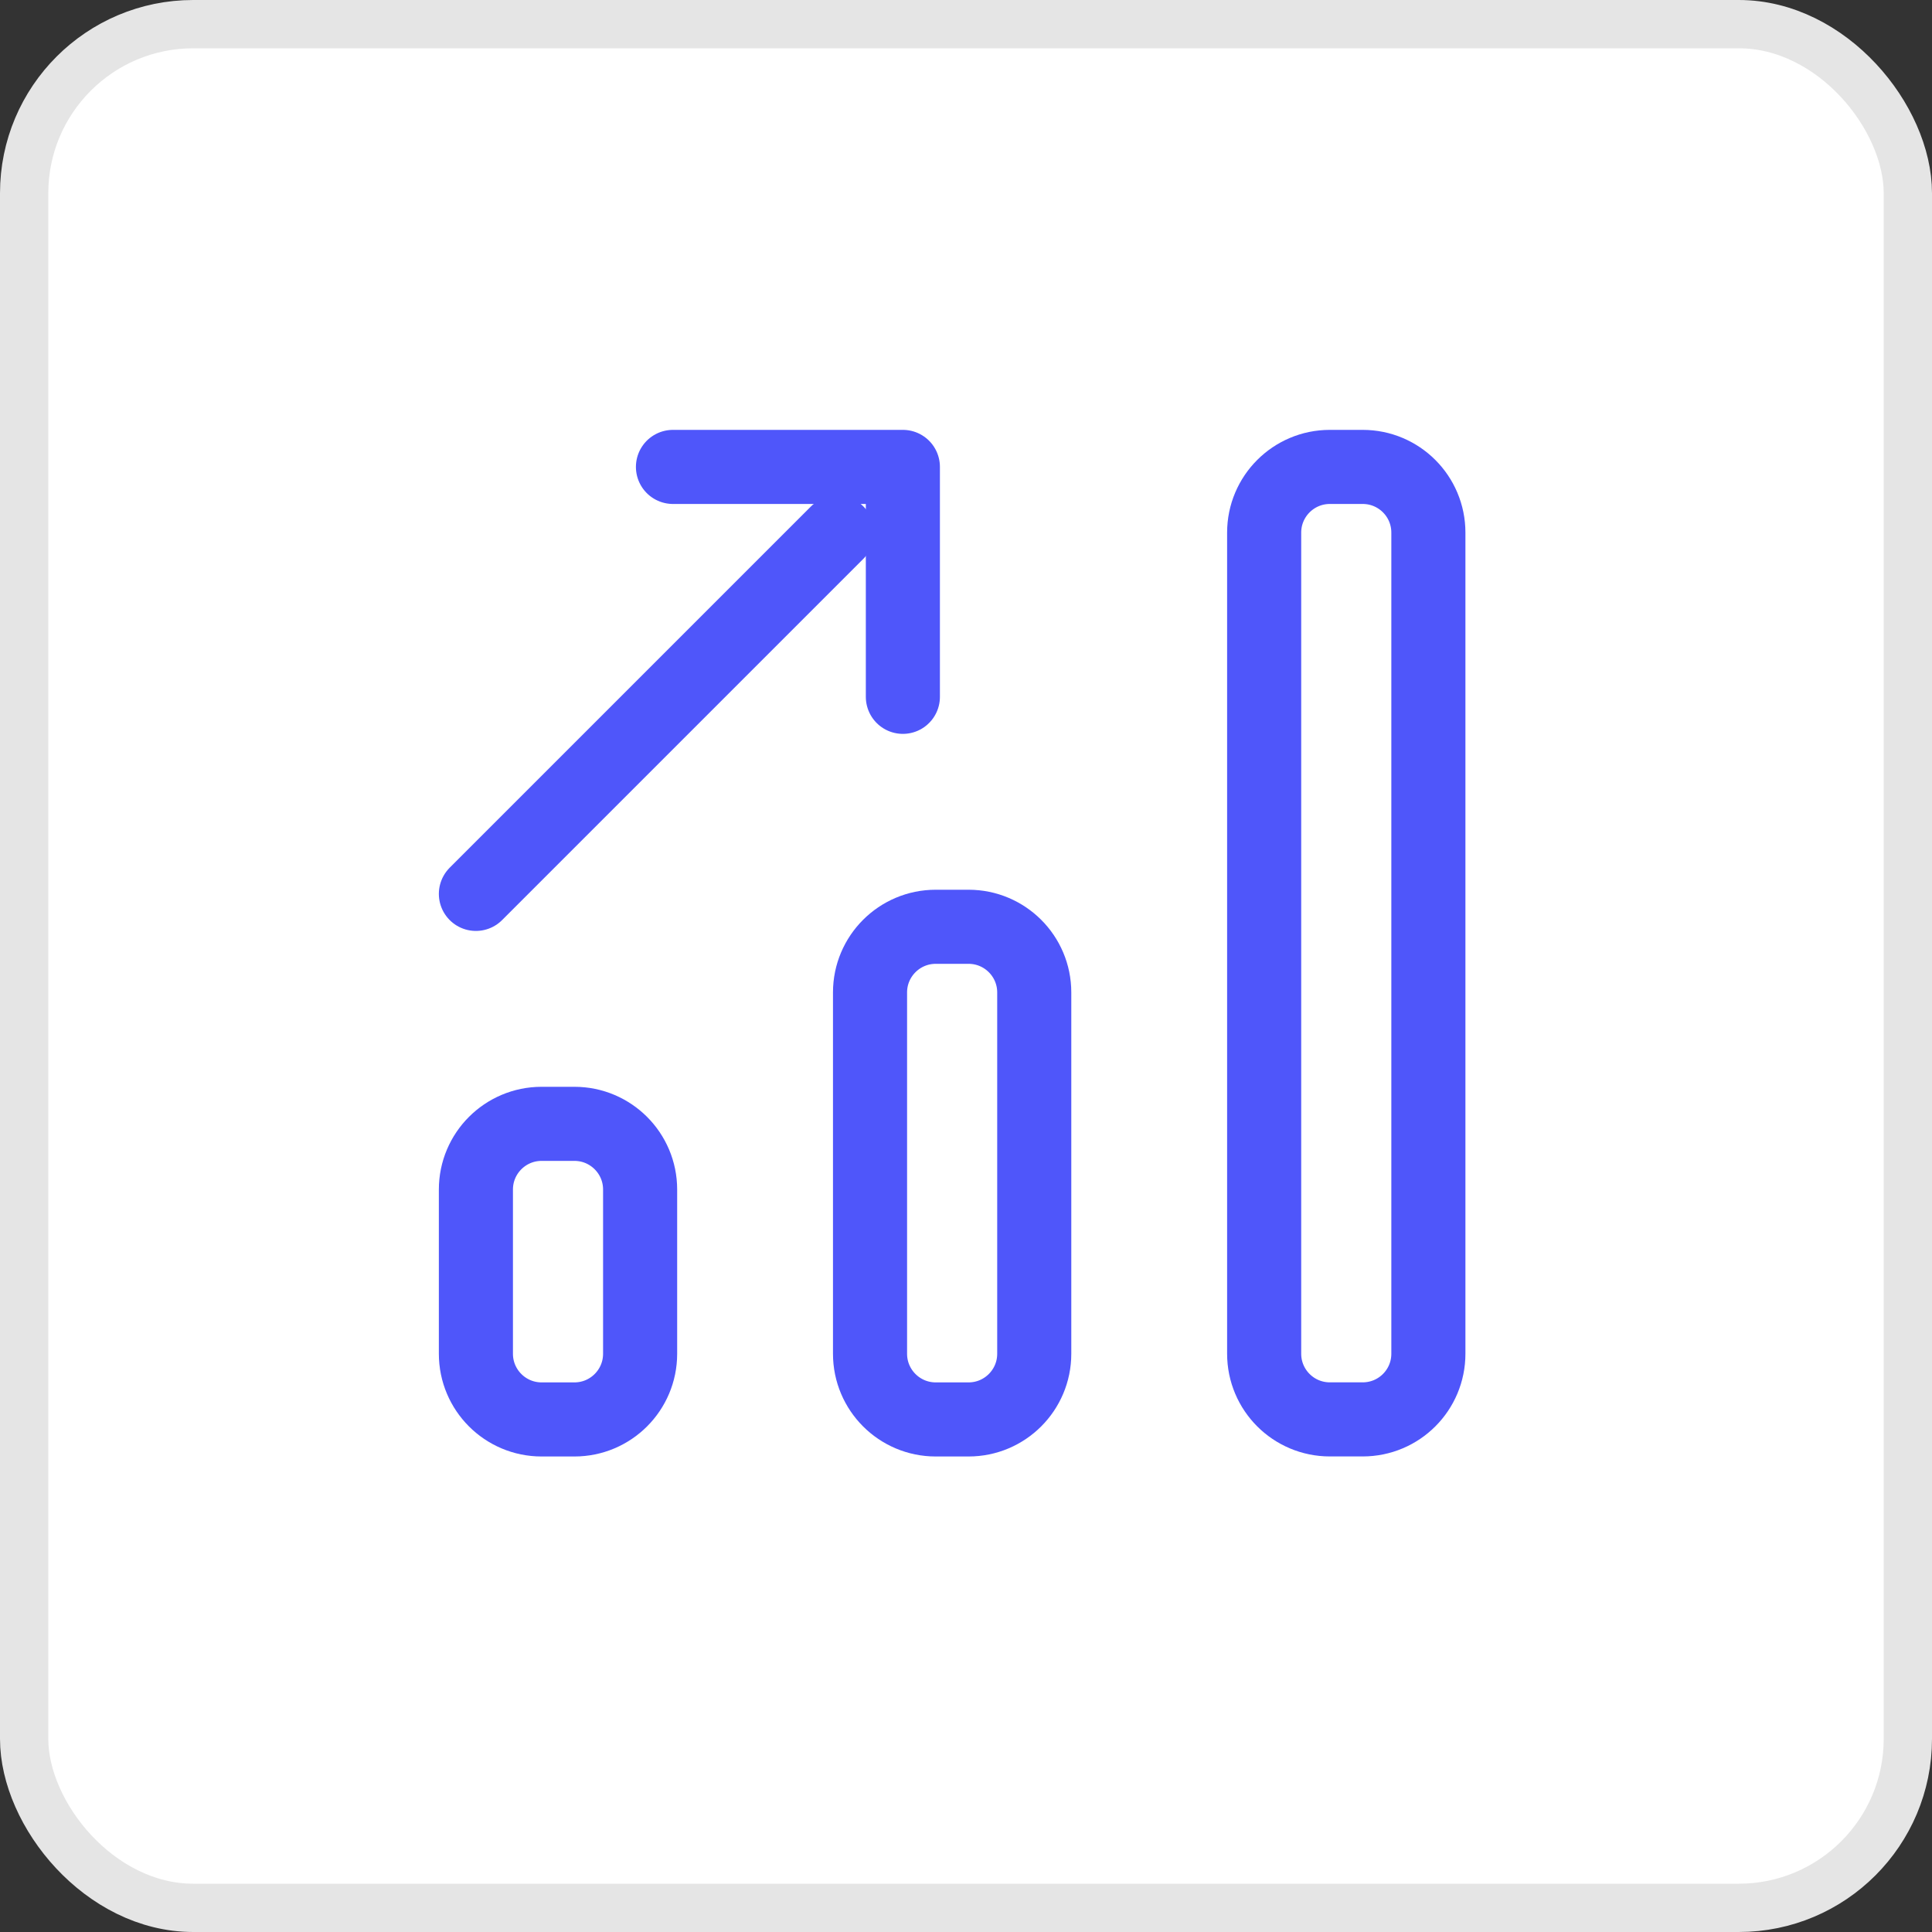
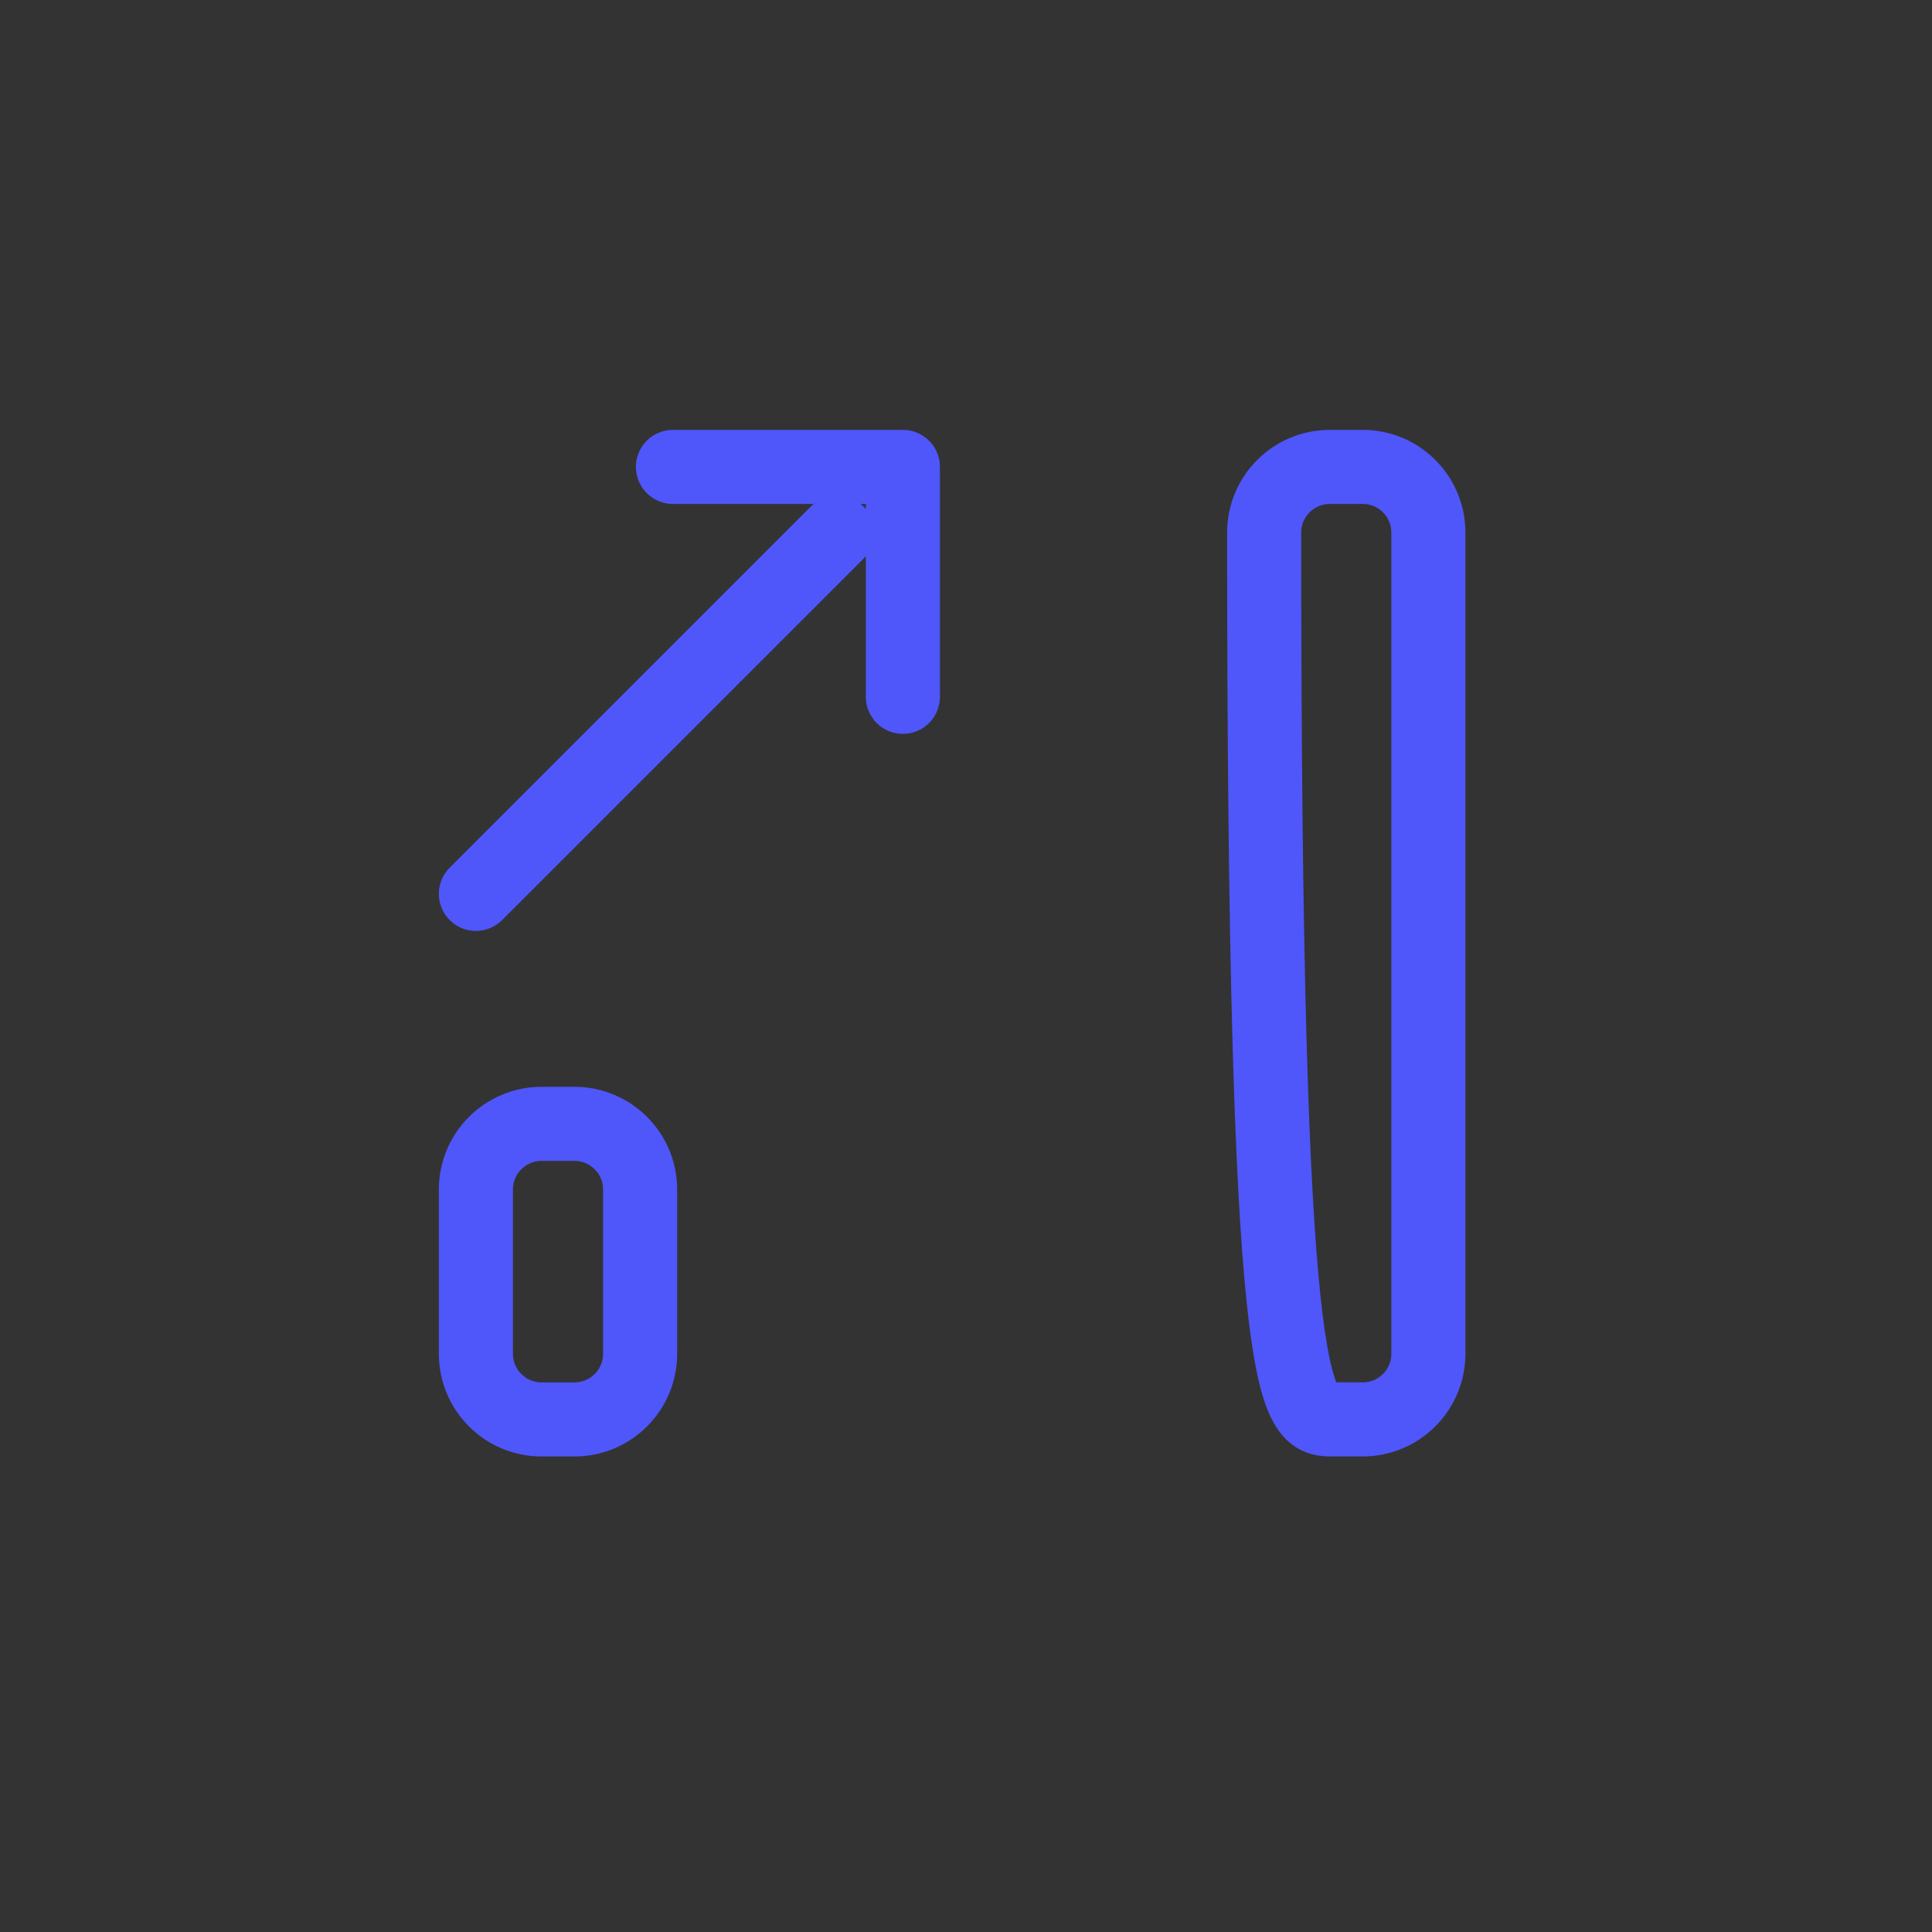
<svg xmlns="http://www.w3.org/2000/svg" width="40" height="40" viewBox="0 0 40 40" fill="none">
  <rect x="0" y="0" width="40" height="40" fill="#333333" stroke="none" />
-   <rect x="0.5" y="0.5" width="39" height="39" rx="3.5" fill="white" stroke="#E5E5E5" />
  <path d="M9.853 18.507L17.333 11.027" stroke="#4F56FA" stroke-width="1.534" stroke-linecap="round" stroke-linejoin="round" />
  <path d="M11.213 29.388H11.893C12.644 29.388 13.253 28.779 13.253 28.028V24.628C13.253 23.877 12.644 23.268 11.893 23.268H11.213C10.462 23.268 9.853 23.877 9.853 24.628V28.028C9.853 28.779 10.462 29.388 11.213 29.388Z" stroke="#4F56FA" stroke-width="1.534" stroke-linecap="round" stroke-linejoin="round" />
-   <path d="M19.373 29.388H20.053C20.804 29.388 21.413 28.779 21.413 28.028V20.547C21.413 19.797 20.804 19.188 20.053 19.188H19.373C18.622 19.188 18.013 19.797 18.013 20.547V28.028C18.013 28.779 18.622 29.388 19.373 29.388Z" stroke="#4F56FA" stroke-width="1.534" stroke-linecap="round" stroke-linejoin="round" />
-   <path d="M27.533 29.387H28.213C28.965 29.387 29.573 28.779 29.573 28.027V11.027C29.573 10.276 28.965 9.667 28.213 9.667H27.533C26.782 9.667 26.173 10.276 26.173 11.027V28.027C26.173 28.779 26.782 29.387 27.533 29.387Z" stroke="#4F56FA" stroke-width="1.534" stroke-linecap="round" stroke-linejoin="round" />
+   <path d="M27.533 29.387H28.213C28.965 29.387 29.573 28.779 29.573 28.027V11.027C29.573 10.276 28.965 9.667 28.213 9.667H27.533C26.782 9.667 26.173 10.276 26.173 11.027C26.173 28.779 26.782 29.387 27.533 29.387Z" stroke="#4F56FA" stroke-width="1.534" stroke-linecap="round" stroke-linejoin="round" />
  <path d="M18.693 14.427V9.667H13.933" stroke="#4F56FA" stroke-width="1.534" stroke-linecap="round" stroke-linejoin="round" />
</svg>